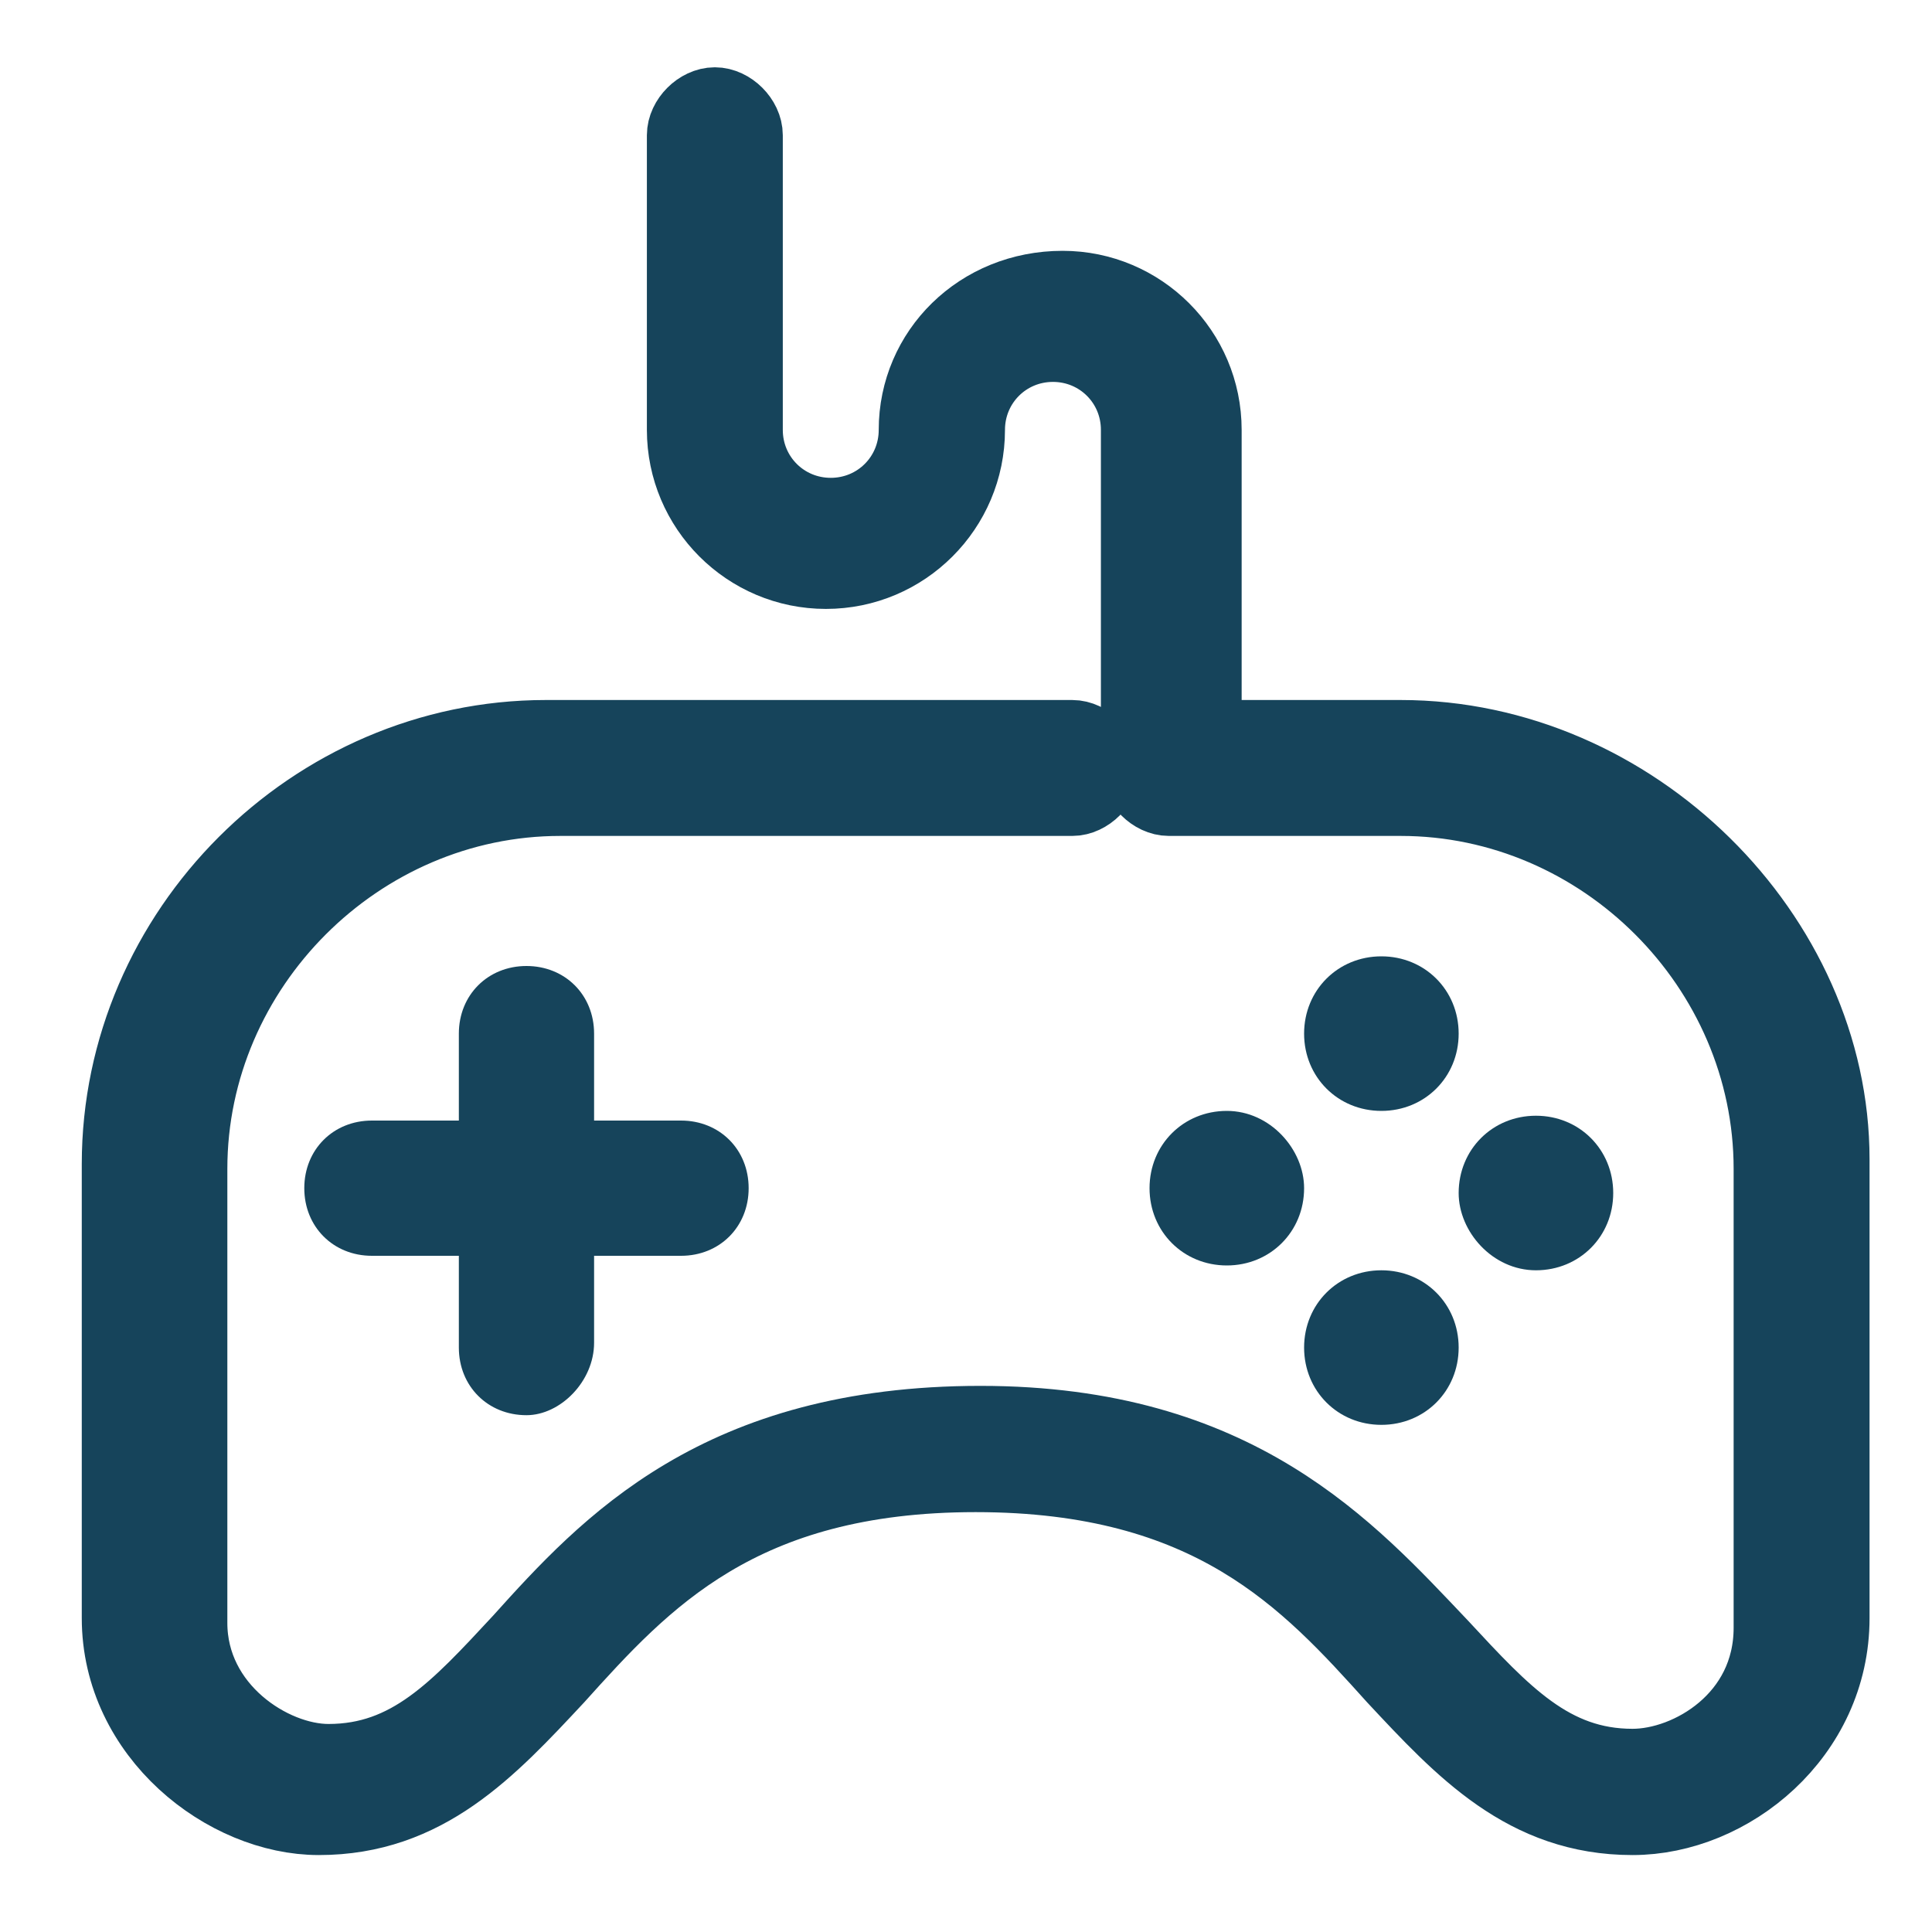
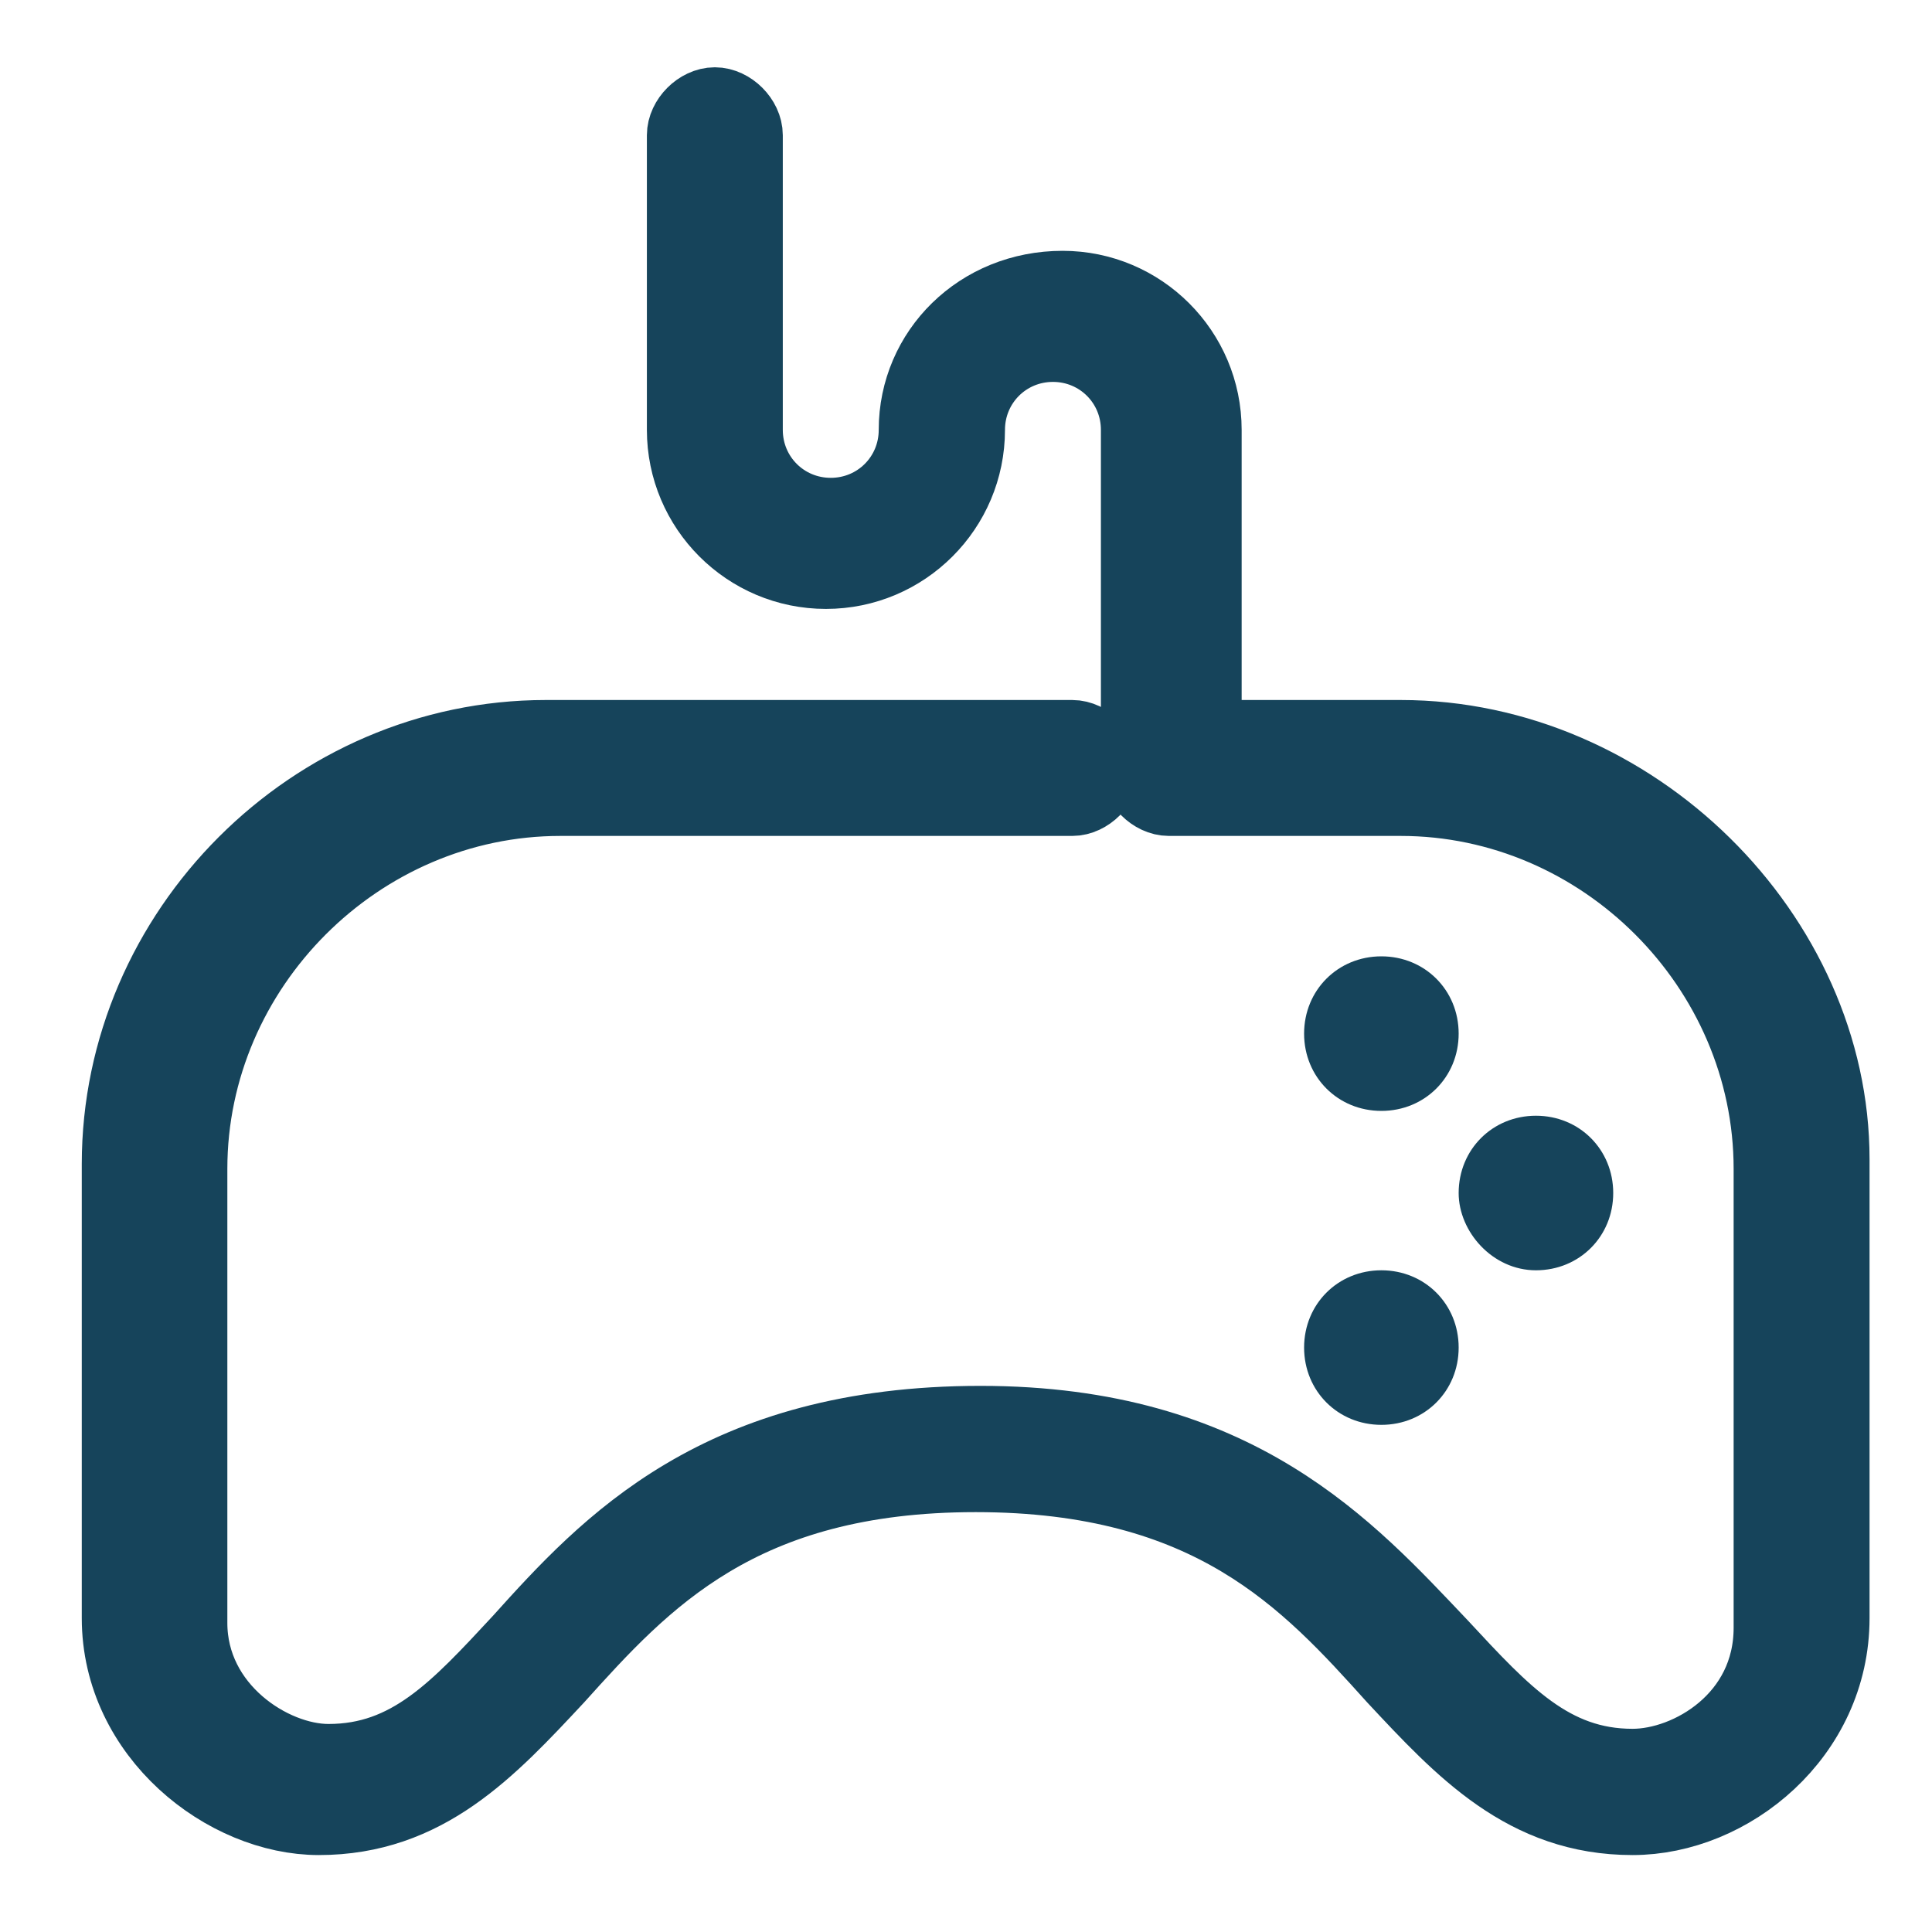
<svg xmlns="http://www.w3.org/2000/svg" class="svg-giochi" viewBox="0 0 40 40">
  <style type="text/css">.svg-giochi path {fill:#16445B;}.svg-giochi .st6 {stroke:#16445B;stroke-width:1.614;stroke-miterlimit:10;}</style>
-   <path class="st2" d="M10.9 29.3c-0.8 0-1.4-0.6-1.4-1.4V26H7.7c-0.8 0-1.4-0.6-1.4-1.4 0-0.8 0.6-1.4 1.4-1.4h1.8v-1.8c0-0.8 0.6-1.4 1.4-1.4 0.8 0 1.4 0.6 1.4 1.4v1.8h1.8c0.8 0 1.4 0.6 1.4 1.4 0 0.8-0.6 1.4-1.4 1.4h-1.8v1.8C12.3 28.6 11.6 29.3 10.9 29.3z" />
  <path class="st6" d="M29 15.3h-4.1V8.9c0-1.6-1.3-2.9-2.9-2.9C20.3 6 19 7.3 19 8.9c0 1-0.8 1.8-1.8 1.8 -1 0-1.8-0.8-1.8-1.8V2.8c0-0.3-0.3-0.6-0.6-0.6 -0.3 0-0.6 0.3-0.6 0.6v6.1c0 1.6 1.3 2.9 2.9 2.9 1.6 0 2.9-1.3 2.9-2.9 0-1 0.8-1.8 1.8-1.8 1 0 1.8 0.8 1.8 1.8v7c0 0.3 0.3 0.6 0.6 0.6H29c4.2 0 7.7 3.5 7.7 7.7v9.5c0 1.9-1.7 2.9-2.9 2.9 -1.7 0-2.7-1.1-4-2.5 -1.9-2-4.2-4.6-9.5-4.6 -5.4 0-7.7 2.5-9.5 4.5 -1.3 1.4-2.3 2.5-4 2.5 -1.2 0-2.9-1.1-2.9-2.9v-9.4c0-4.2 3.5-7.7 7.7-7.7h10.6c0.3 0 0.6-0.3 0.6-0.6 0-0.3-0.3-0.6-0.6-0.6H11.3c-4.8 0-8.8 4-8.8 8.8v9.4c0 2.4 2.2 4.1 4.1 4.1 2.2 0 3.5-1.4 4.9-2.9 1.8-2 3.8-4.2 8.7-4.2 4.9 0 6.9 2.2 8.7 4.2 1.4 1.5 2.7 2.9 4.9 2.9 2 0 4.1-1.7 4.1-4.1v-9.5C37.9 19.4 33.8 15.3 29 15.3L29 15.3zM29 15.3" />
  <path class="st2" d="M31.8 26.3c0.9 0 1.6-0.7 1.6-1.6 0-0.9-0.7-1.6-1.6-1.6 -0.9 0-1.6 0.7-1.6 1.6C30.2 25.5 30.9 26.3 31.8 26.3L31.8 26.3zM31.8 24.1" />
  <path class="st2" d="M28.6 19.8c-0.9 0-1.6 0.7-1.6 1.6 0 0.9 0.7 1.6 1.6 1.6 0.9 0 1.6-0.7 1.6-1.6C30.2 20.5 29.5 19.8 28.6 19.8L28.6 19.8zM28.6 22" />
-   <path class="st2" d="M25.4 23c-0.9 0-1.6 0.7-1.6 1.6 0 0.9 0.7 1.6 1.6 1.6 0.9 0 1.6-0.7 1.6-1.6C27 23.8 26.3 23 25.4 23L25.4 23zM25.4 25.2" />
  <path class="st2" d="M28.6 29.5c0.9 0 1.6-0.7 1.6-1.6 0-0.9-0.7-1.6-1.6-1.6 -0.9 0-1.6 0.7-1.6 1.6C27 28.8 27.7 29.5 28.6 29.5L28.6 29.5zM28.6 27.3" />
</svg>